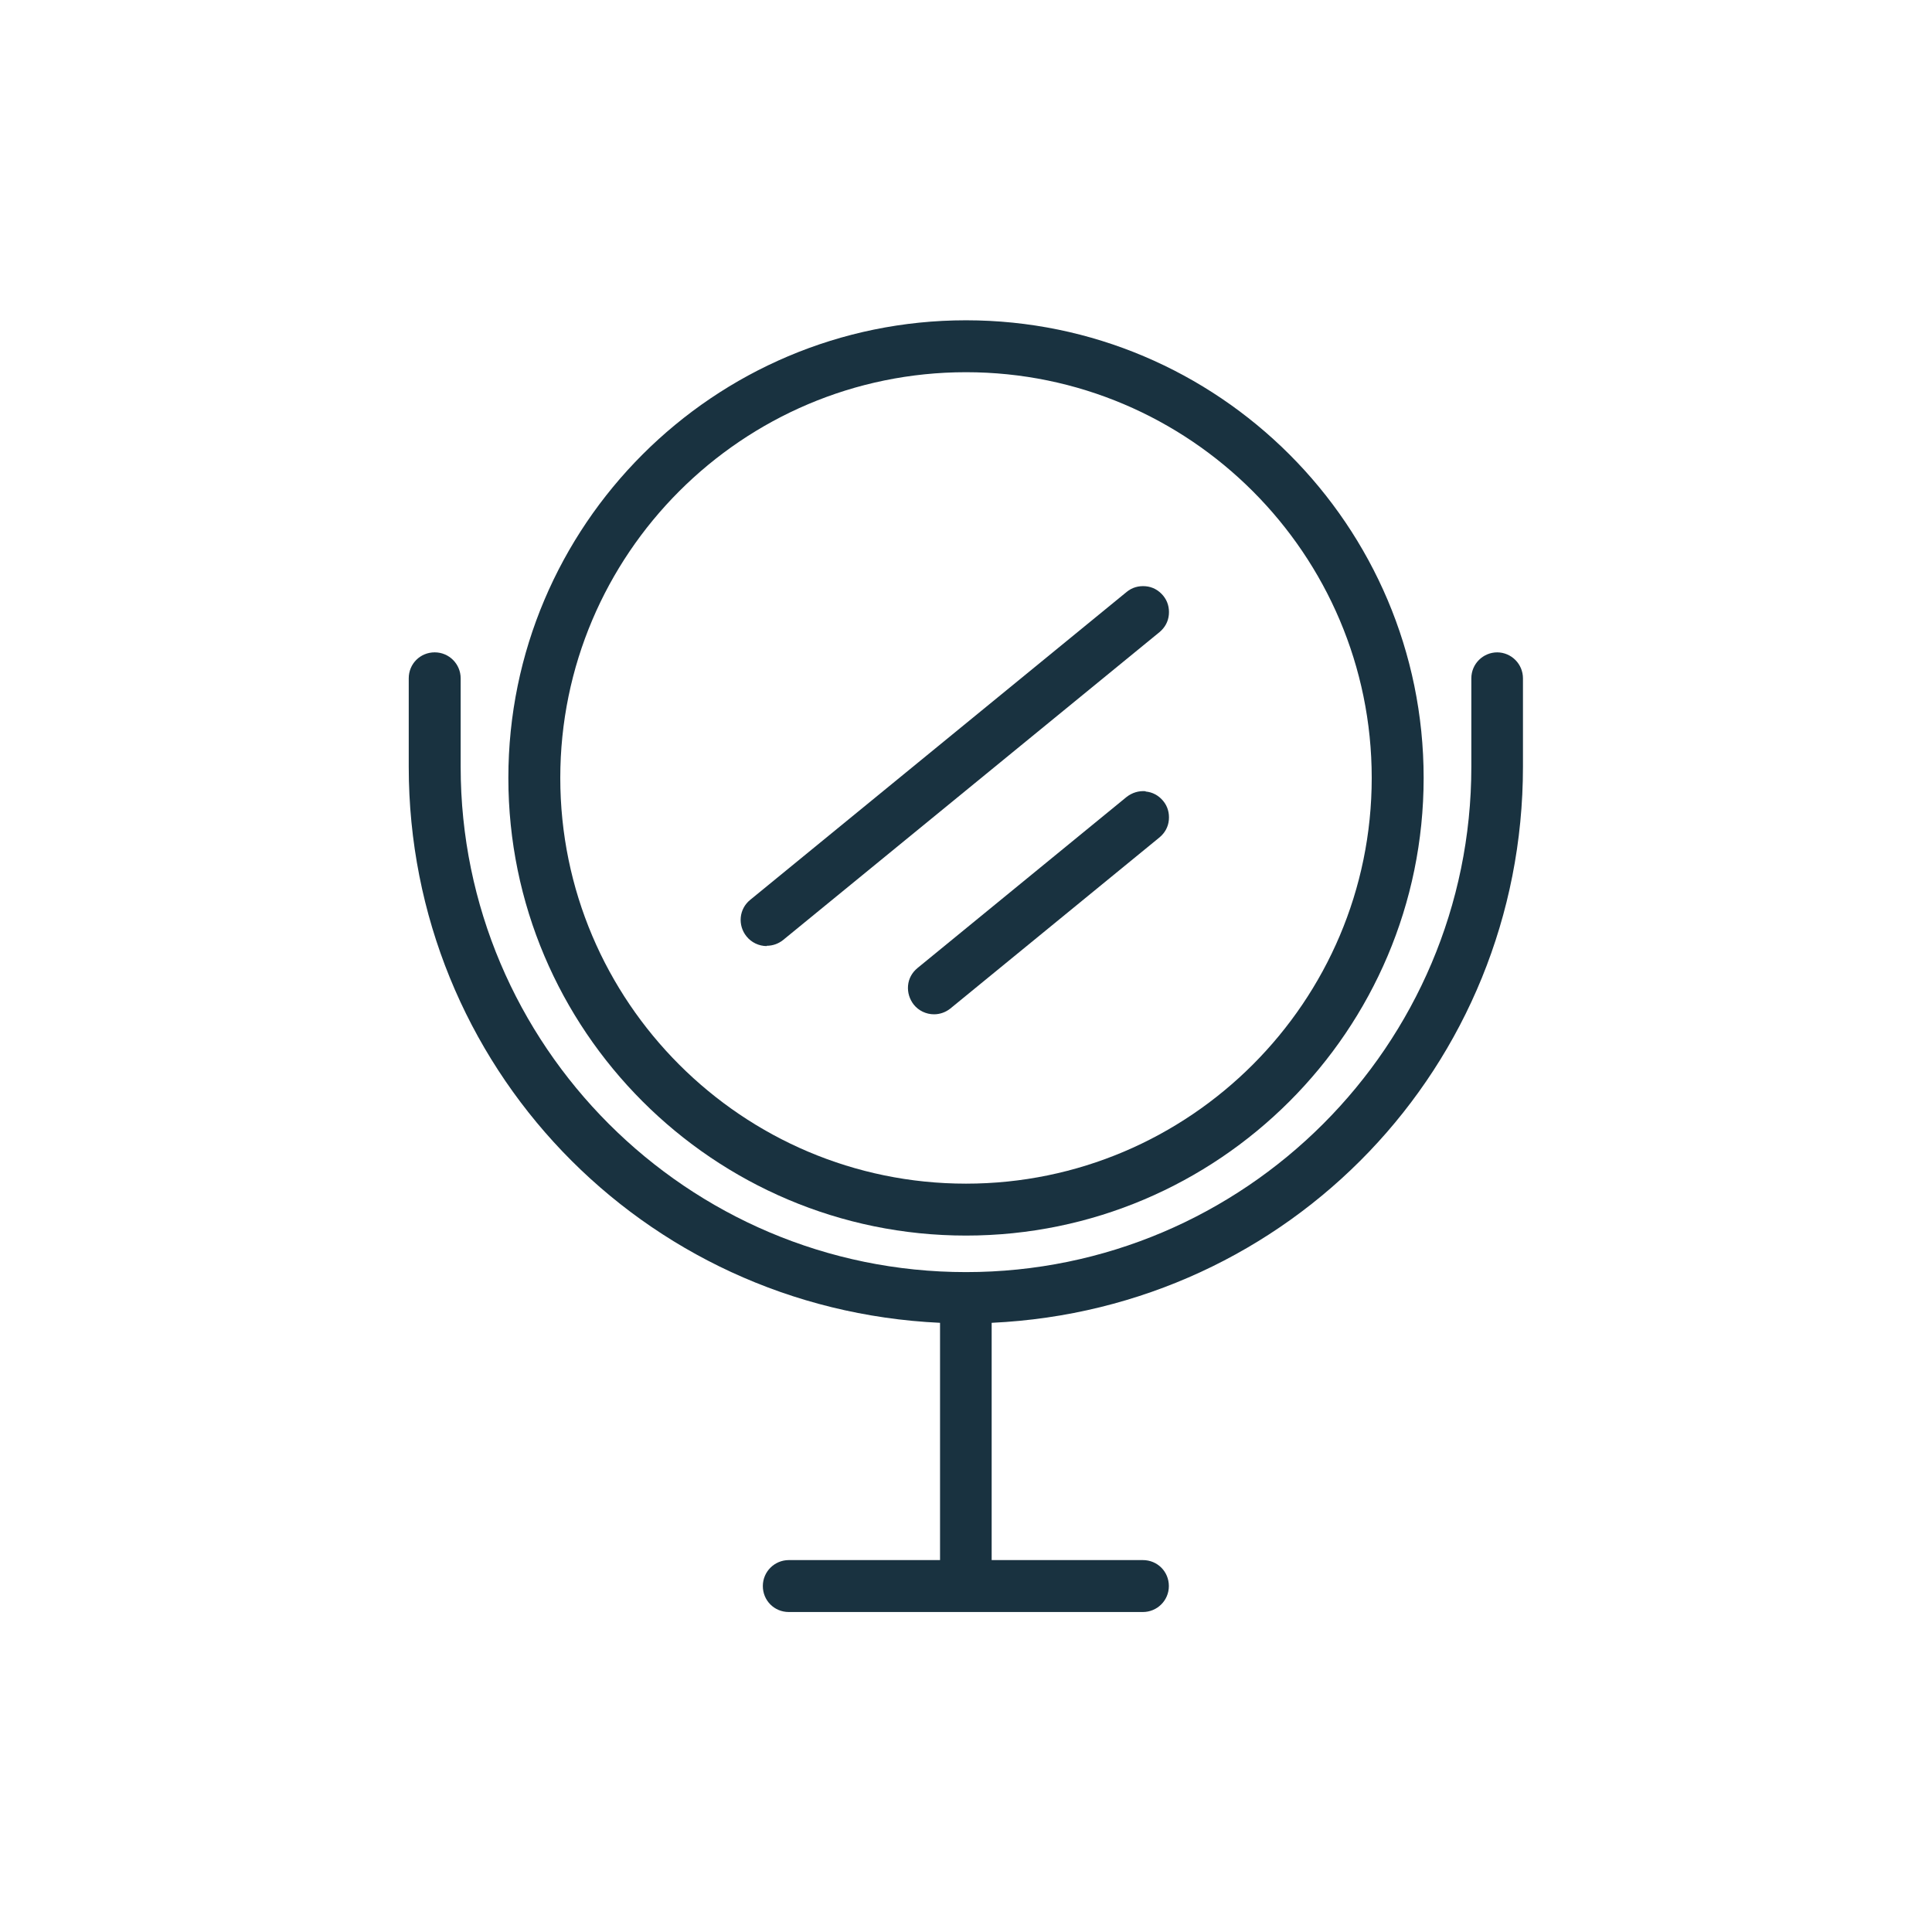
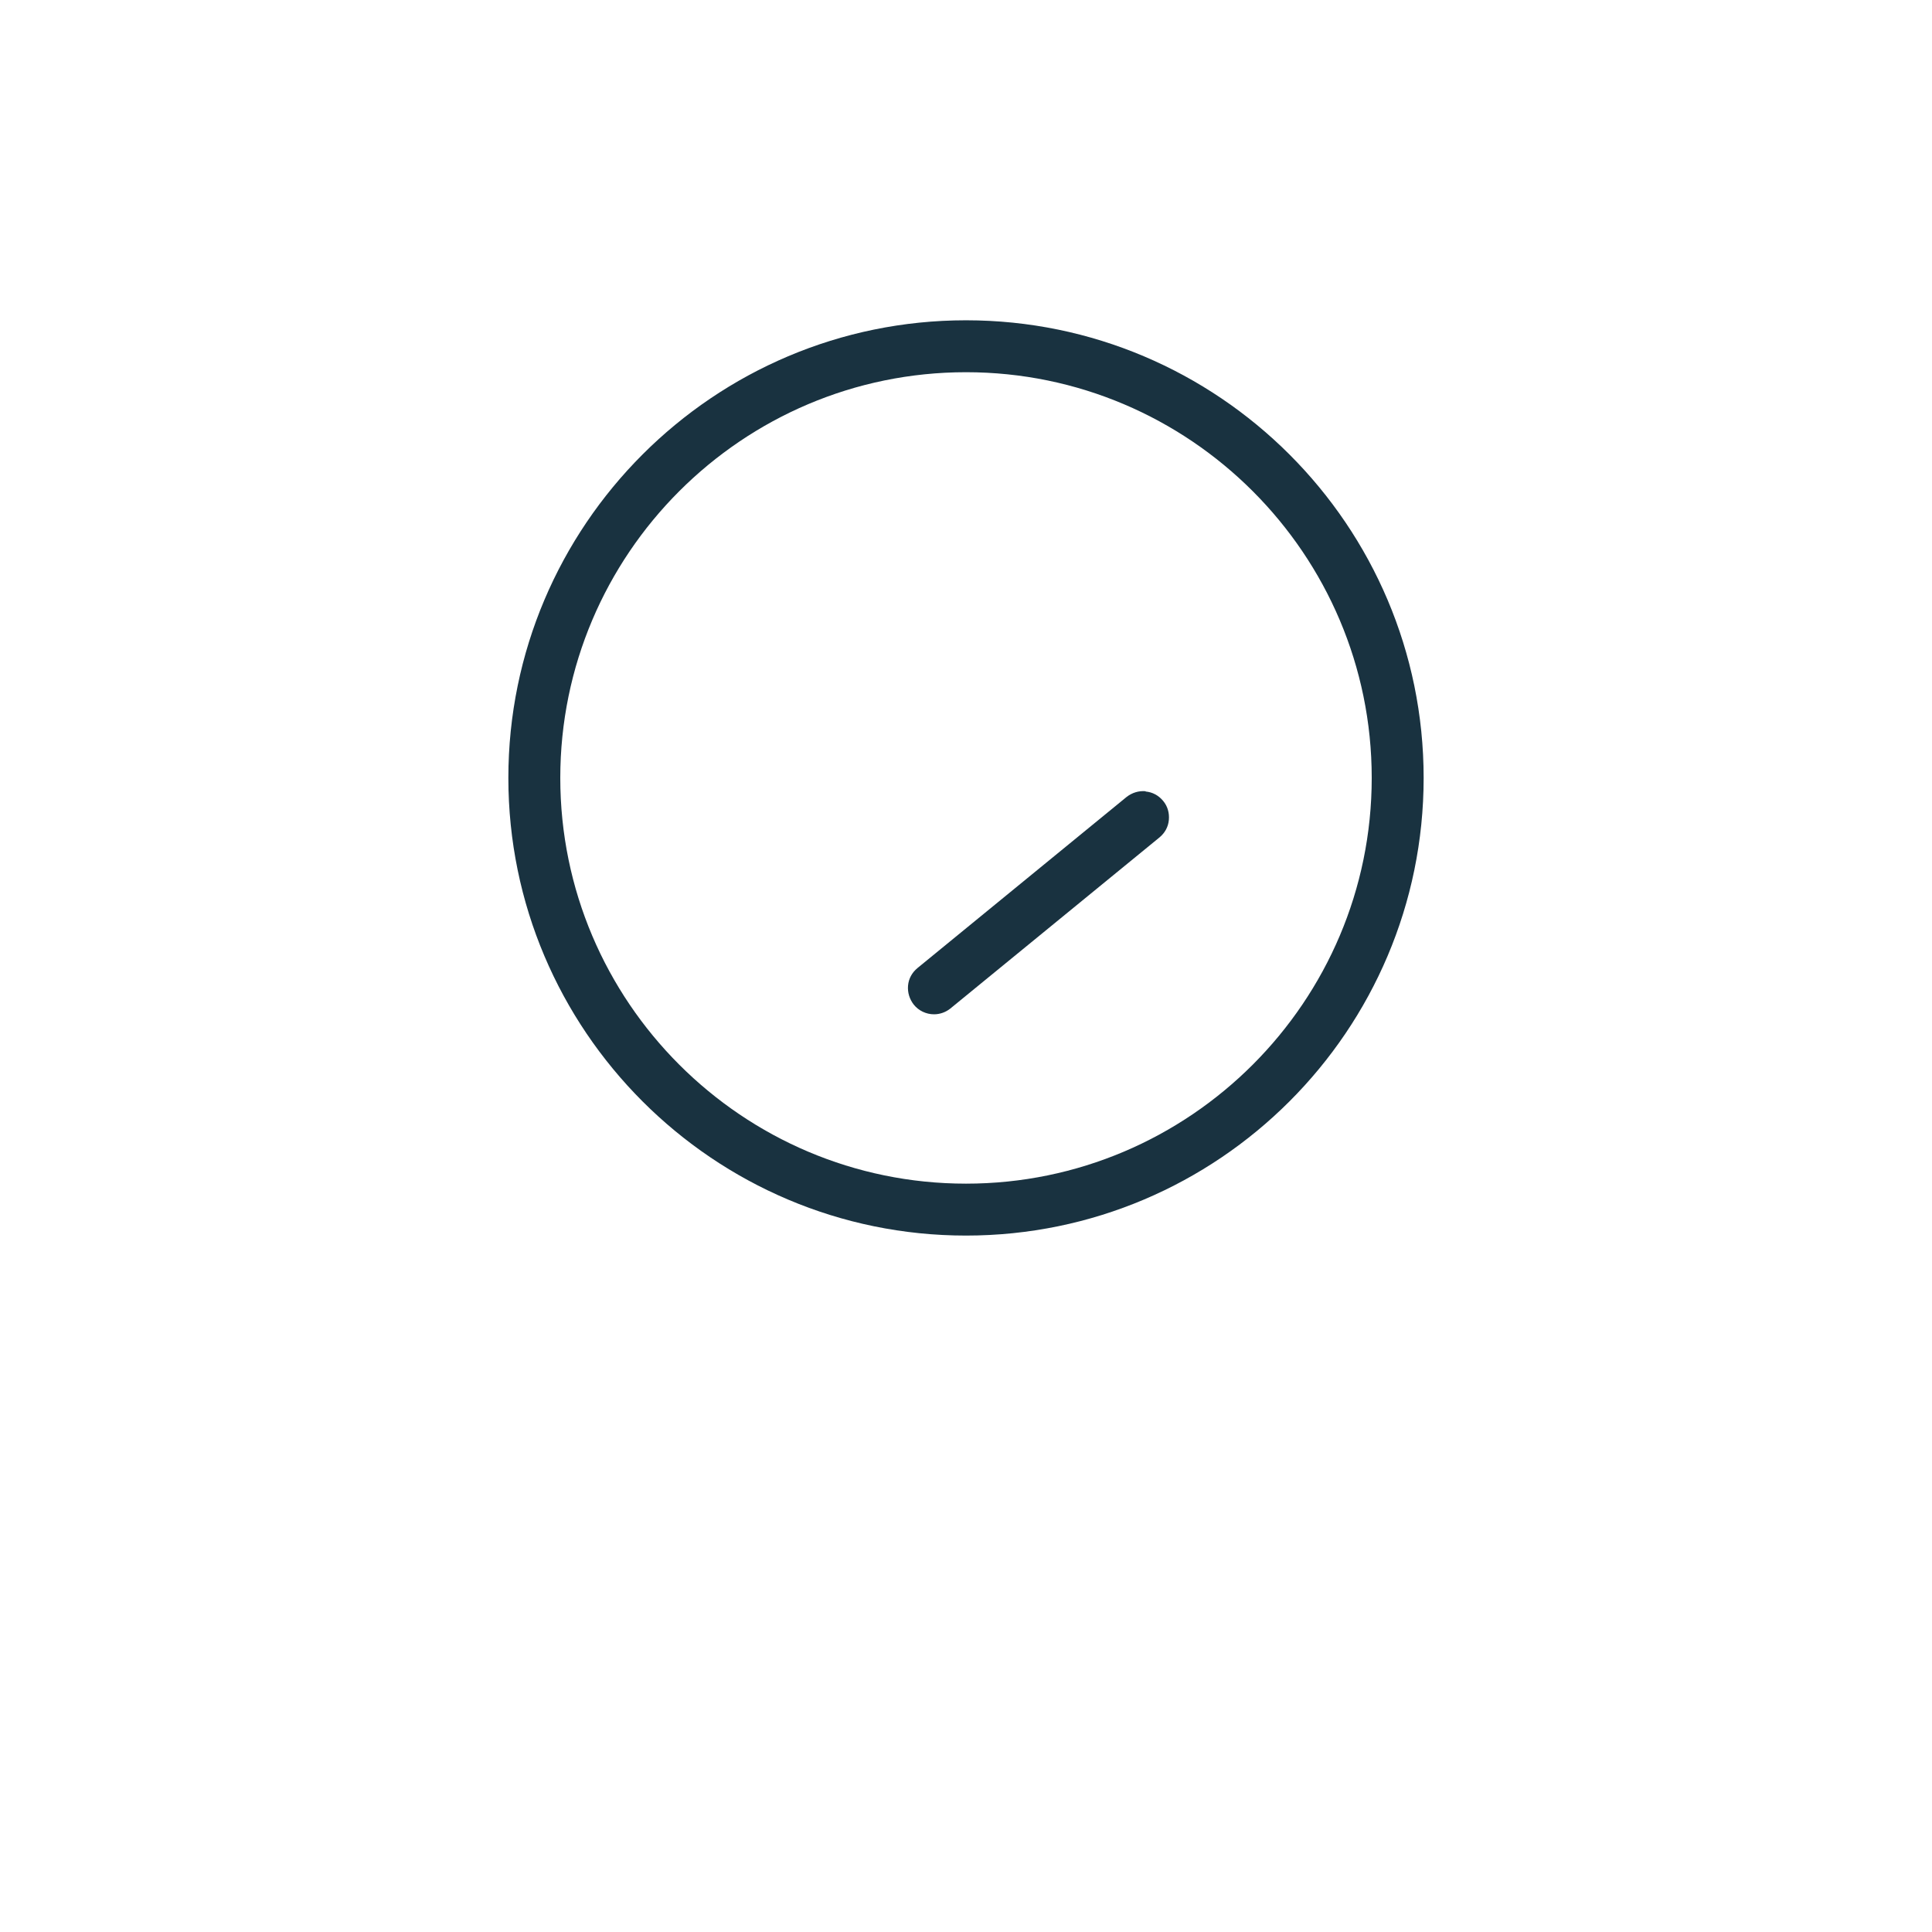
<svg xmlns="http://www.w3.org/2000/svg" id="Layer_1" data-name="Layer 1" width="64" height="64" viewBox="0 0 64 64">
  <defs>
    <style>
      .cls-1 {
        fill: #193240;
        stroke-width: 0px;
      }
    </style>
  </defs>
  <path class="cls-1" d="M32,40.93c8.36,0,15.16-6.8,15.16-15.16s-6.8-15.16-15.16-15.16-15.16,6.8-15.16,15.16,6.8,15.16,15.16,15.16ZM18.56,25.77c0-7.41,6.03-13.44,13.44-13.44s13.44,6.03,13.44,13.44-6.03,13.44-13.44,13.44-13.44-6.03-13.44-13.44Z" />
-   <path class="cls-1" d="M49.6,21.61c-.47,0-.86.38-.86.86v2.93c0,9.23-7.51,16.74-16.74,16.74s-16.74-7.51-16.74-16.74v-2.93c0-.47-.38-.86-.86-.86s-.86.38-.86.86v2.93c0,9.89,7.72,17.96,17.6,18.42v7.86h-5.01c-.47,0-.86.38-.86.86s.38.86.86.86h11.73c.47,0,.86-.38.86-.86s-.38-.86-.86-.86h-5.01v-7.86c9.88-.46,17.6-8.52,17.6-18.42v-2.93c0-.47-.38-.86-.86-.86Z" />
-   <path class="cls-1" d="M25.4,31.33c.2,0,.39-.07.54-.19l12.47-10.2c.18-.15.29-.35.31-.58.02-.23-.04-.45-.19-.63-.15-.18-.35-.29-.58-.31-.23-.02-.45.04-.63.19l-12.47,10.2c-.37.3-.42.84-.12,1.21.16.2.41.32.67.32Z" />
  <path class="cls-1" d="M37.95,26.21c-.23-.02-.45.05-.63.19l-6.93,5.67c-.18.15-.29.35-.31.58-.02.23.05.45.19.63.16.2.41.32.67.32.2,0,.39-.07.54-.19l6.93-5.67c.18-.15.29-.35.31-.58.02-.23-.04-.45-.19-.63-.15-.18-.35-.29-.58-.31Z" />
</svg>